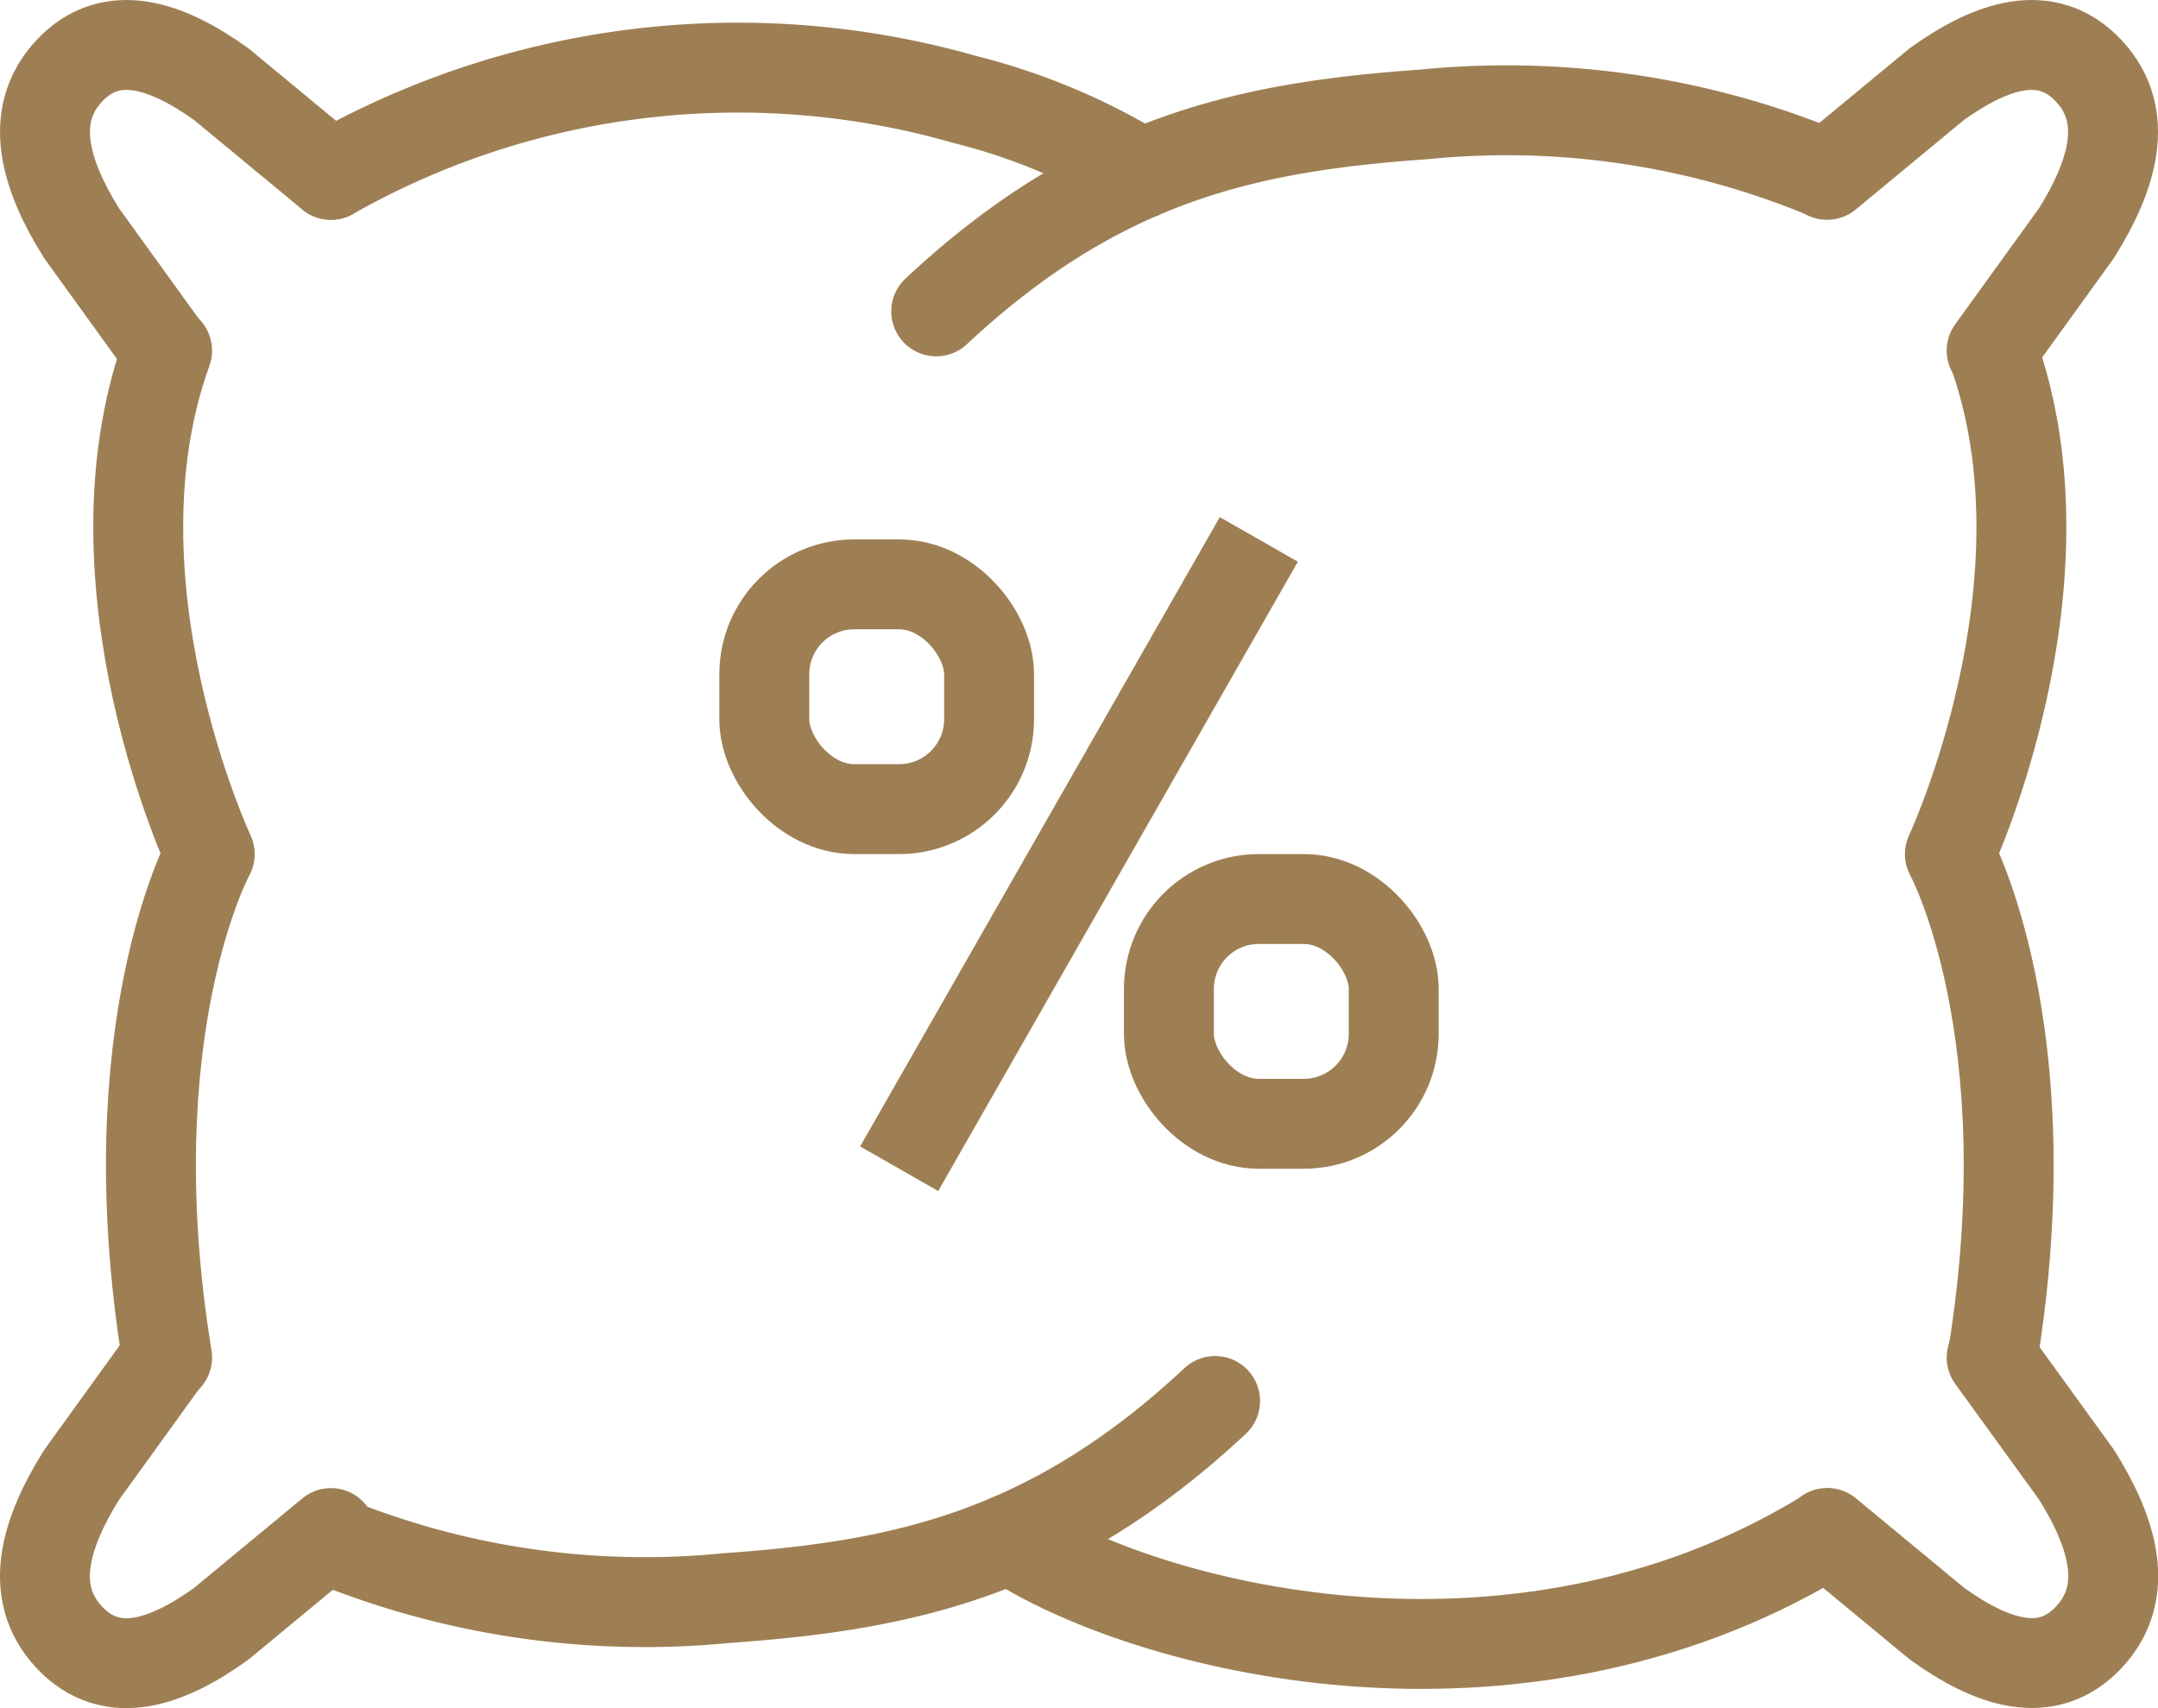
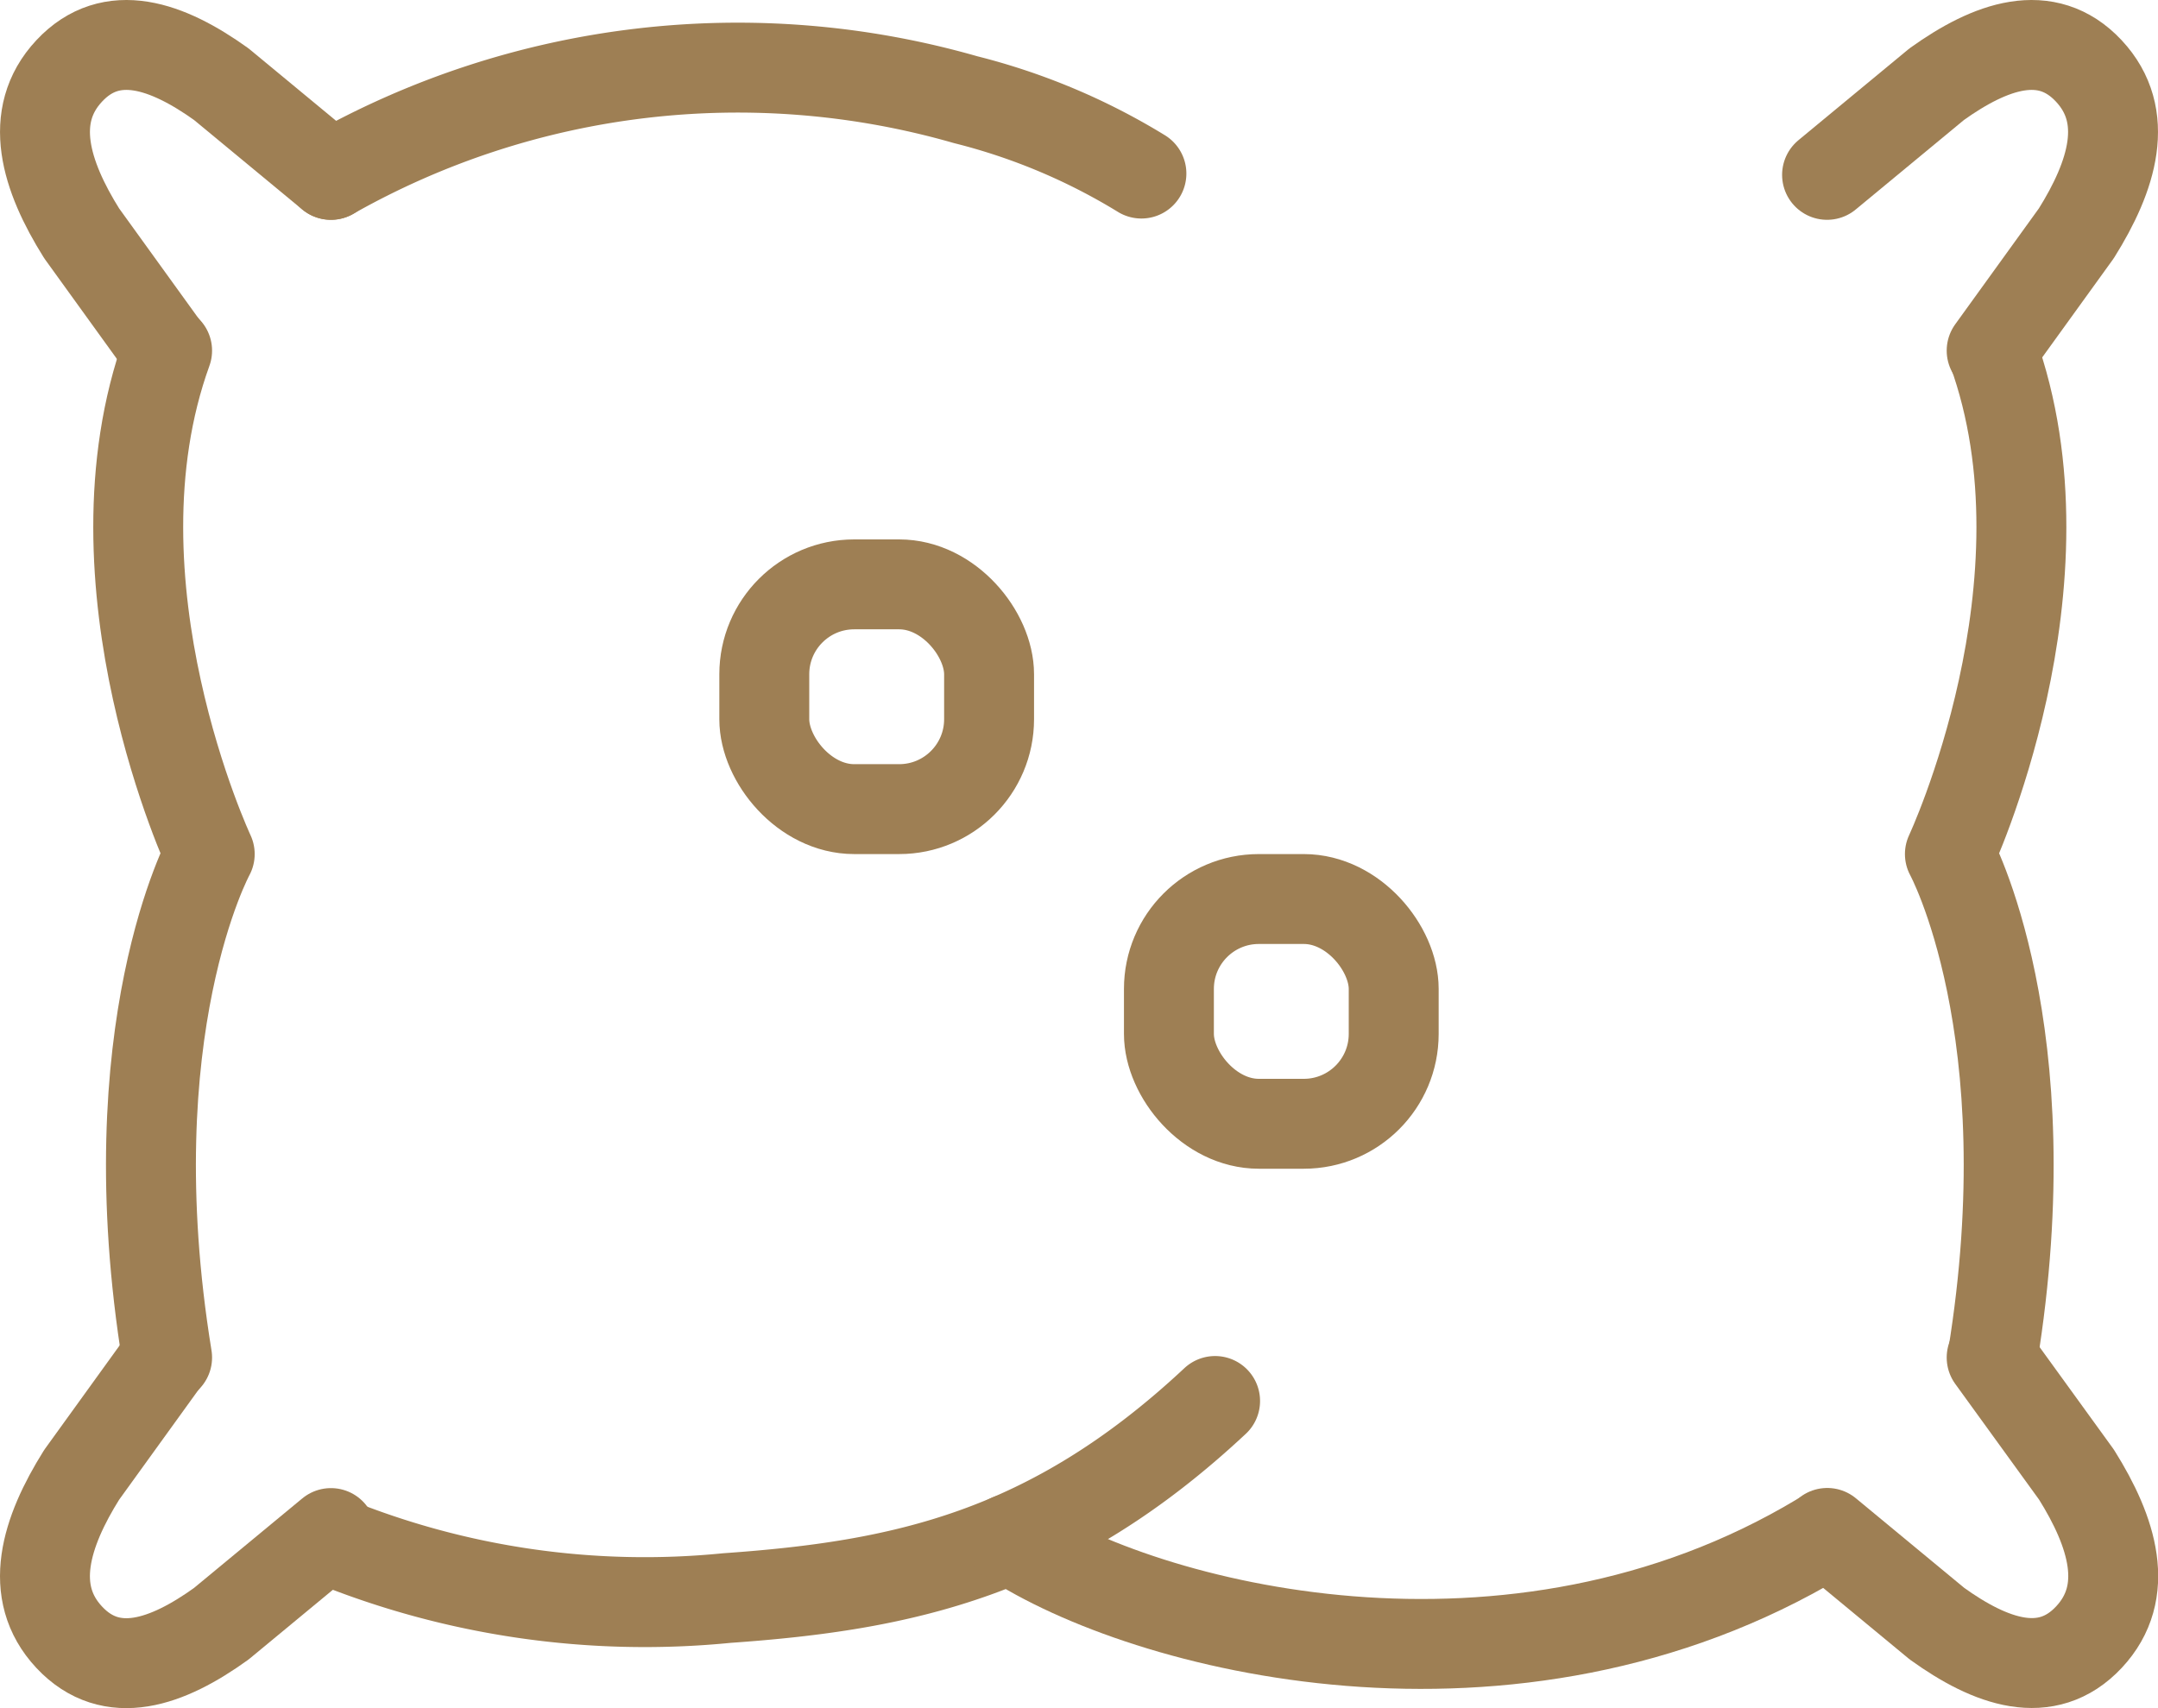
<svg xmlns="http://www.w3.org/2000/svg" width="48" height="38" viewBox="0 0 48 38">
  <defs>
    <clipPath id="clip-path">
      <rect id="Rechteck_482" data-name="Rechteck 482" width="48" height="38" fill="none" stroke="#9e7f54" stroke-width="1" />
    </clipPath>
  </defs>
  <g id="Gruppe_605" data-name="Gruppe 605" transform="translate(-1150 -1698)">
    <g id="Gruppe_555" data-name="Gruppe 555" transform="translate(1150 1698)">
      <g id="Gruppe_554" data-name="Gruppe 554" clip-path="url(#clip-path)">
        <path id="Pfad_890" data-name="Pfad 890" d="M3.717,30.2C2.529,22.9,4.665,19,4.665,19S1.843,12.976,3.717,7.8" fill="none" stroke="#9e7f54" stroke-linecap="round" stroke-linejoin="round" stroke-width="2" />
        <path id="Pfad_891" data-name="Pfad 891" d="M3.7,7.8,1.816,5.19C1.016,3.913.6,2.583,1.54,1.577s2.186-.56,3.381.295L7.361,3.89" fill="none" stroke="#9e7f54" stroke-linecap="round" stroke-linejoin="round" stroke-width="2" />
        <path id="Pfad_892" data-name="Pfad 892" d="M3.7,30.2,1.816,32.81c-.8,1.277-1.217,2.607-.276,3.613s2.186.56,3.381-.3l2.44-2.018" fill="none" stroke="#9e7f54" stroke-linecap="round" stroke-linejoin="round" stroke-width="2" />
        <path id="Pfad_893" data-name="Pfad 893" d="M7.361,34.276a18.519,18.519,0,0,0,8.807,1.275c3.893-.274,7.2-.963,10.859-4.384" fill="none" stroke="#9e7f54" stroke-linecap="round" stroke-linejoin="round" stroke-width="2" />
        <path id="Pfad_894" data-name="Pfad 894" d="M22.464,34.234c2.99,1.973,11.157,4.1,18.027-.028" fill="none" stroke="#9e7f54" stroke-linecap="round" stroke-linejoin="round" stroke-width="2" />
-         <path id="Pfad_895" data-name="Pfad 895" d="M40.49,3.819a18.519,18.519,0,0,0-8.807-1.275c-3.893.274-7.2.963-10.859,4.383" fill="none" stroke="#9e7f54" stroke-linecap="round" stroke-linejoin="round" stroke-width="2" />
        <path id="Pfad_896" data-name="Pfad 896" d="M44.319,30.2c1.188-7.3-.948-11.2-.948-11.2s2.822-6.024.948-11.2" fill="none" stroke="#9e7f54" stroke-linecap="round" stroke-linejoin="round" stroke-width="2" />
        <path id="Pfad_897" data-name="Pfad 897" d="M44.3,7.8,46.184,5.19c.8-1.277,1.217-2.607.276-3.613s-2.186-.56-3.381.295L40.639,3.89" fill="none" stroke="#9e7f54" stroke-linecap="round" stroke-linejoin="round" stroke-width="2" />
        <path id="Pfad_898" data-name="Pfad 898" d="M44.3,30.2l1.888,2.607c.8,1.277,1.217,2.607.276,3.613s-2.186.56-3.381-.3l-2.44-2.018" fill="none" stroke="#9e7f54" stroke-linecap="round" stroke-linejoin="round" stroke-width="2" />
        <path id="Pfad_899" data-name="Pfad 899" d="M25.388,3.861a13.972,13.972,0,0,0-3.912-1.644A18.363,18.363,0,0,0,7.361,3.889" fill="none" stroke="#9e7f54" stroke-linecap="round" stroke-linejoin="round" stroke-width="2" />
      </g>
    </g>
    <g id="Gruppe_604" data-name="Gruppe 604" transform="translate(-251)">
      <rect id="Rechteck_489" data-name="Rechteck 489" width="5" height="5" rx="2" transform="translate(1418 1711)" fill="none" stroke="#9e7f54" stroke-miterlimit="10" stroke-width="2" />
      <rect id="Rechteck_490" data-name="Rechteck 490" width="5" height="5" rx="2" transform="translate(1427 1718)" fill="none" stroke="#9e7f54" stroke-miterlimit="10" stroke-width="2" />
-       <line id="Linie_169" data-name="Linie 169" y1="14" x2="8" transform="translate(1421 1710)" fill="none" stroke="#9e7f54" stroke-miterlimit="10" stroke-width="2" />
    </g>
  </g>
</svg>